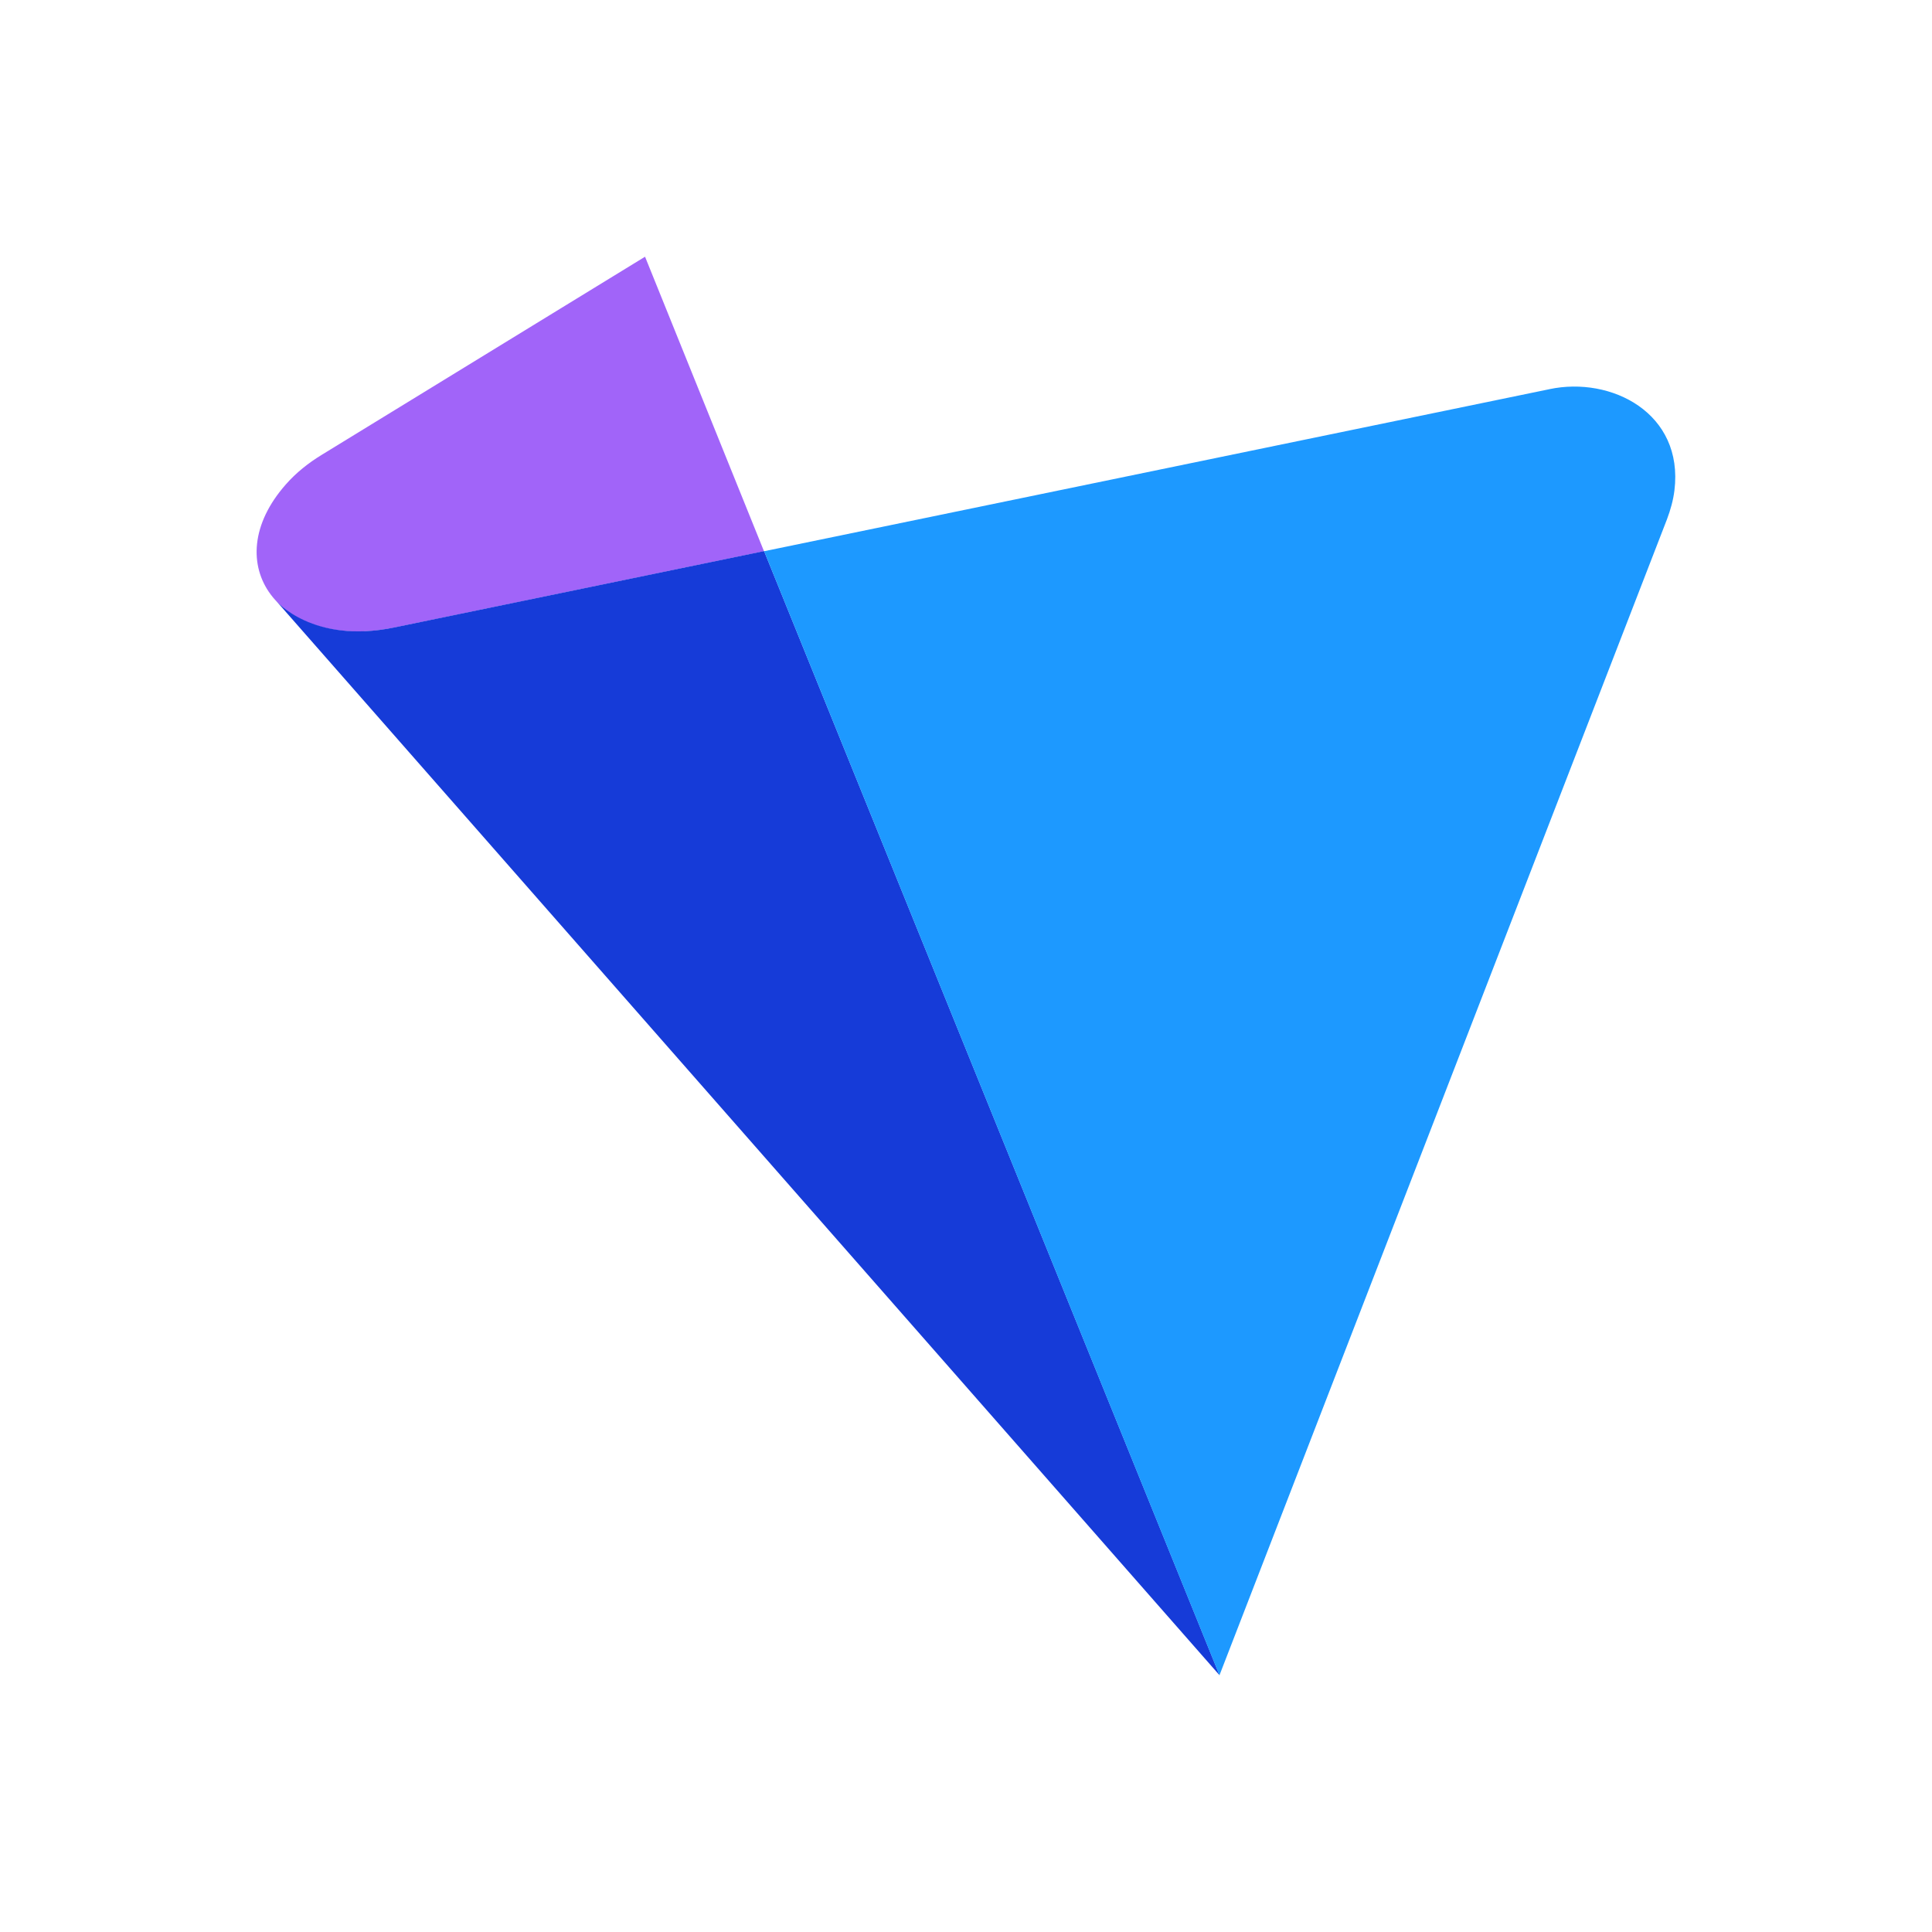
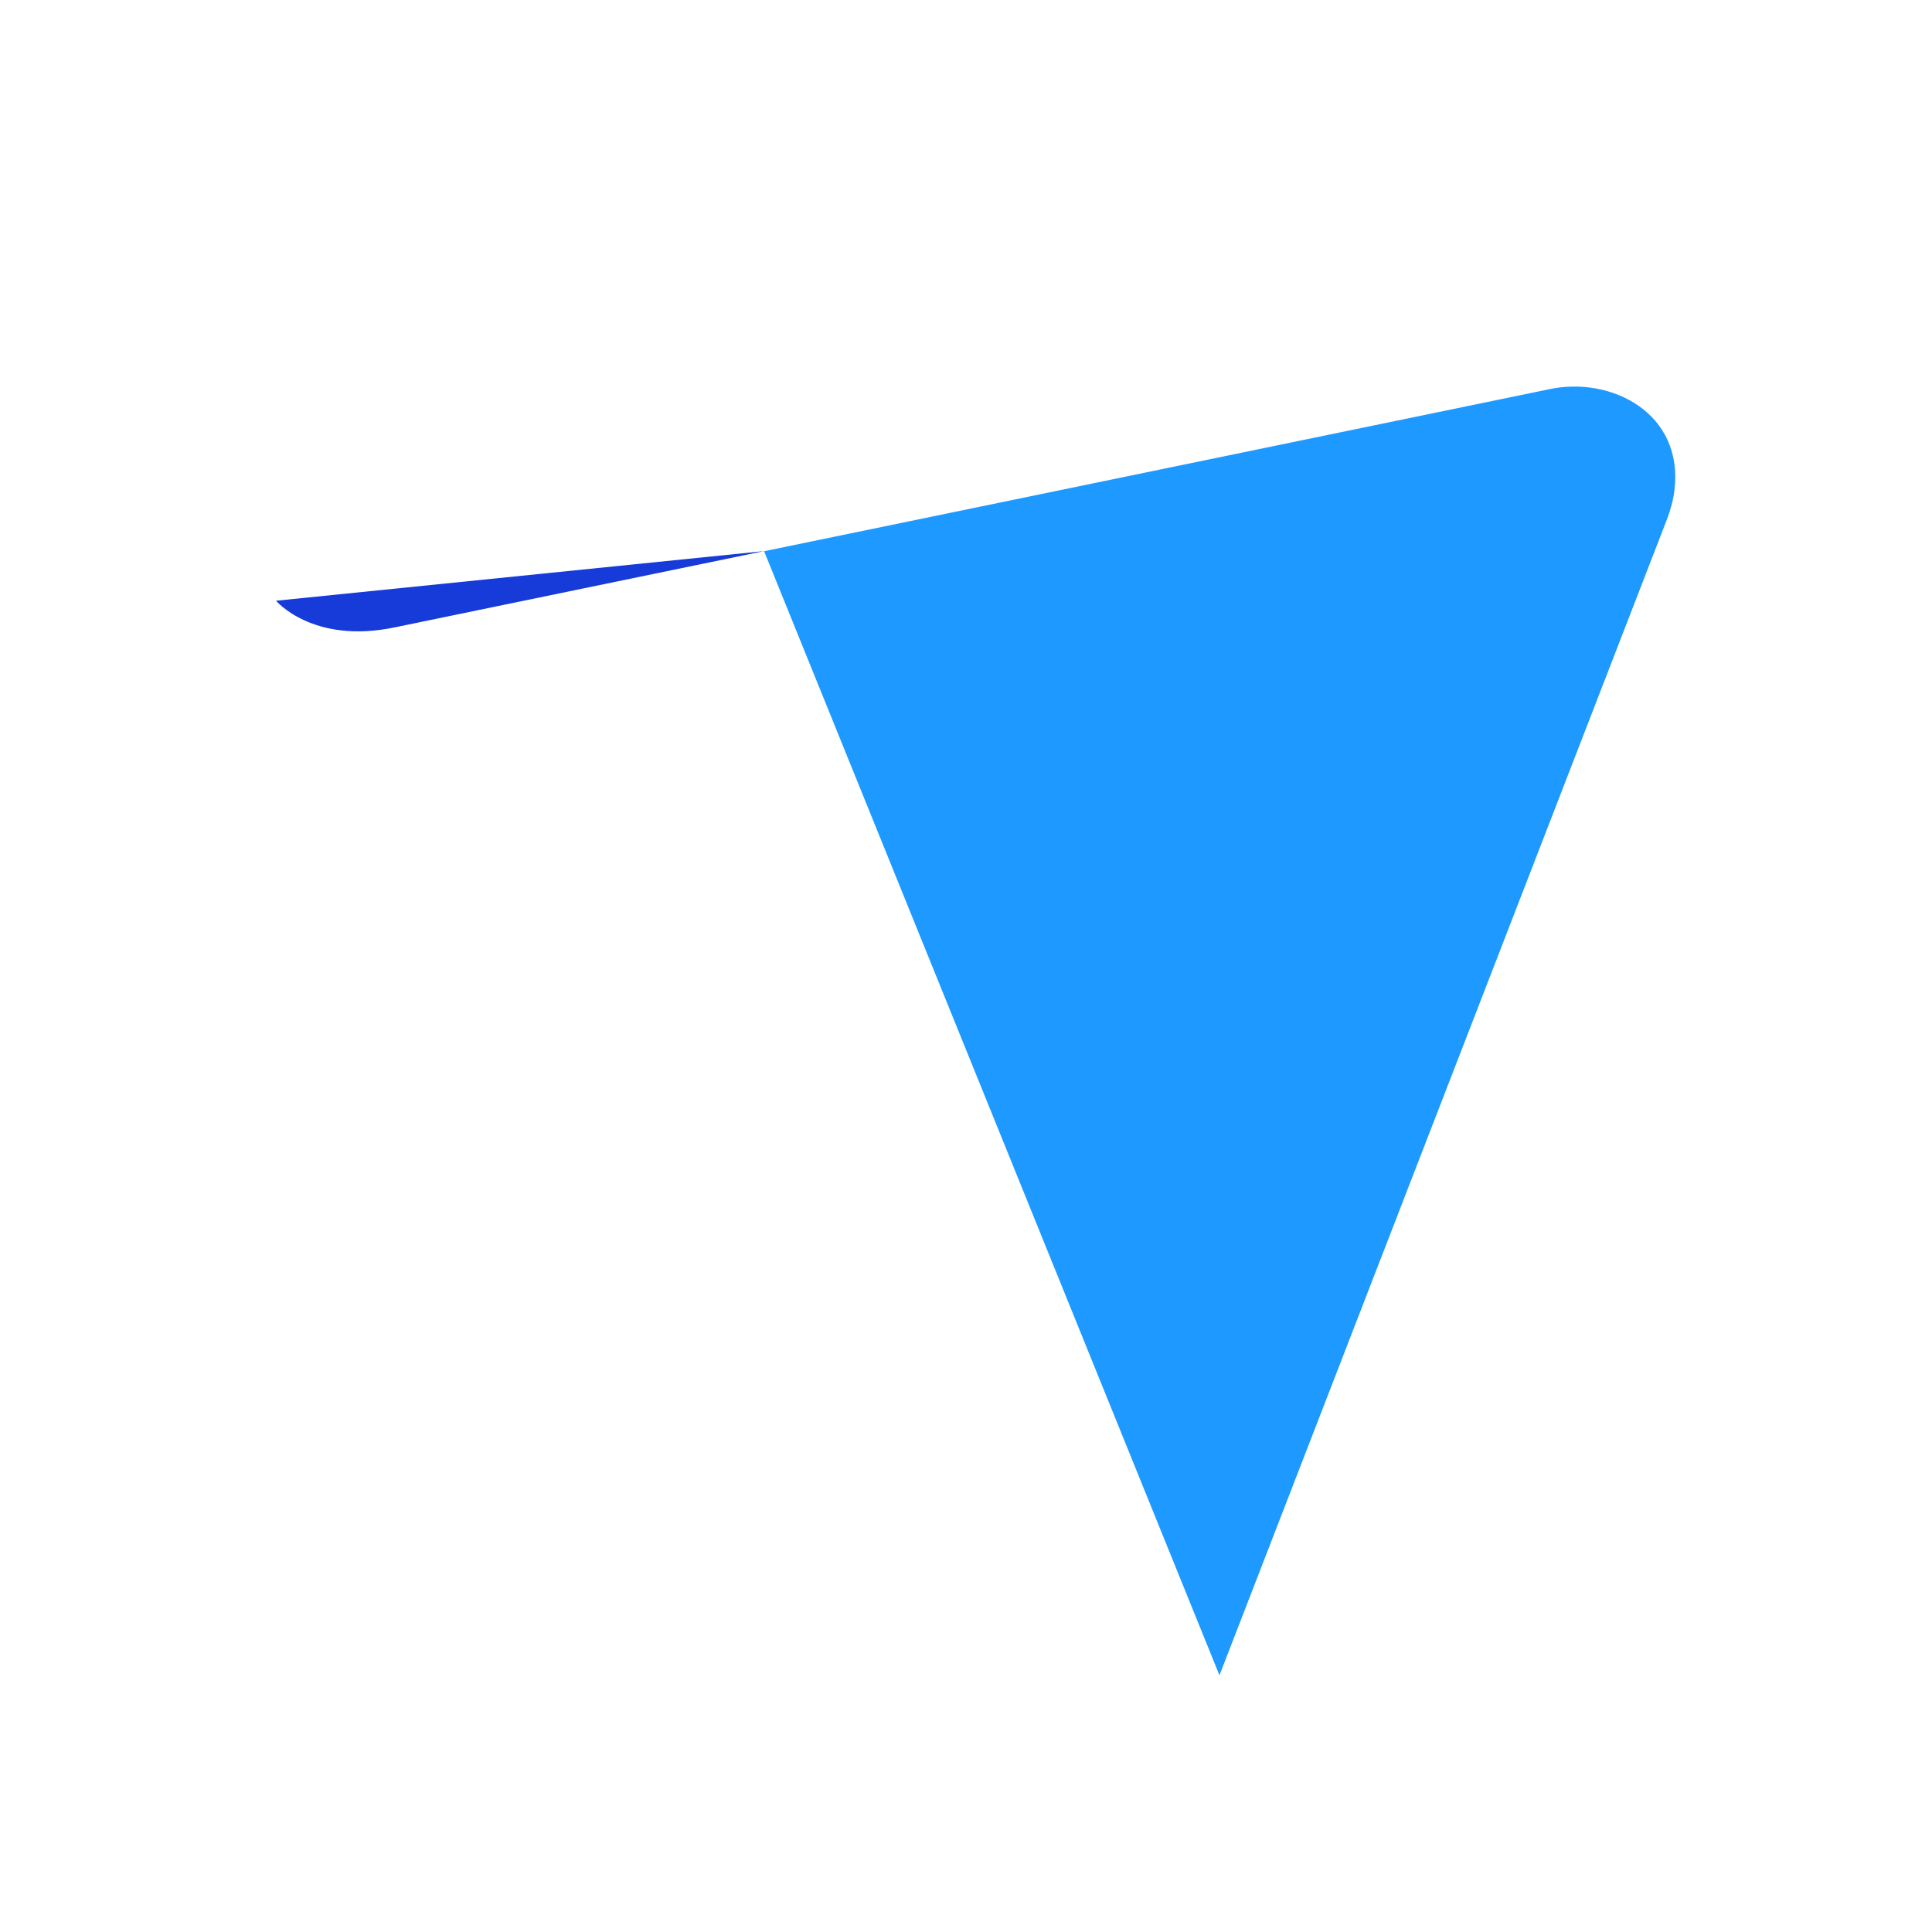
<svg xmlns="http://www.w3.org/2000/svg" width="16" height="16" viewBox="0 0 16 16" fill="none">
  <g clip-path="url(#clip0_1013_9)">
-     <path d="M5.342 2.126L6.327 4.565L3.266 5.197C2.315 5.392 1.787 4.669 2.367 4.012C2.452 3.915 2.554 3.834 2.664 3.767L5.342 2.126Z" fill="#A164F9" />
-     <path d="M2.286 4.975C2.286 4.975 2.59 5.337 3.267 5.196L6.328 4.564L10.1 13.874L2.286 4.975Z" fill="#163BD8" />
+     <path d="M2.286 4.975C2.286 4.975 2.59 5.337 3.267 5.196L6.328 4.564L2.286 4.975Z" fill="#163BD8" />
    <path d="M12.831 3.223C13.344 3.114 13.945 3.421 13.867 4.061C13.857 4.143 13.834 4.224 13.805 4.301L10.099 13.874L6.328 4.565L12.832 3.223H12.831Z" fill="#1D99FF" />
  </g>
  <defs>
    <clipPath id="clip0_1013_9">
      <rect width="16" height="16" fill="white" />
    </clipPath>
  </defs>
</svg>